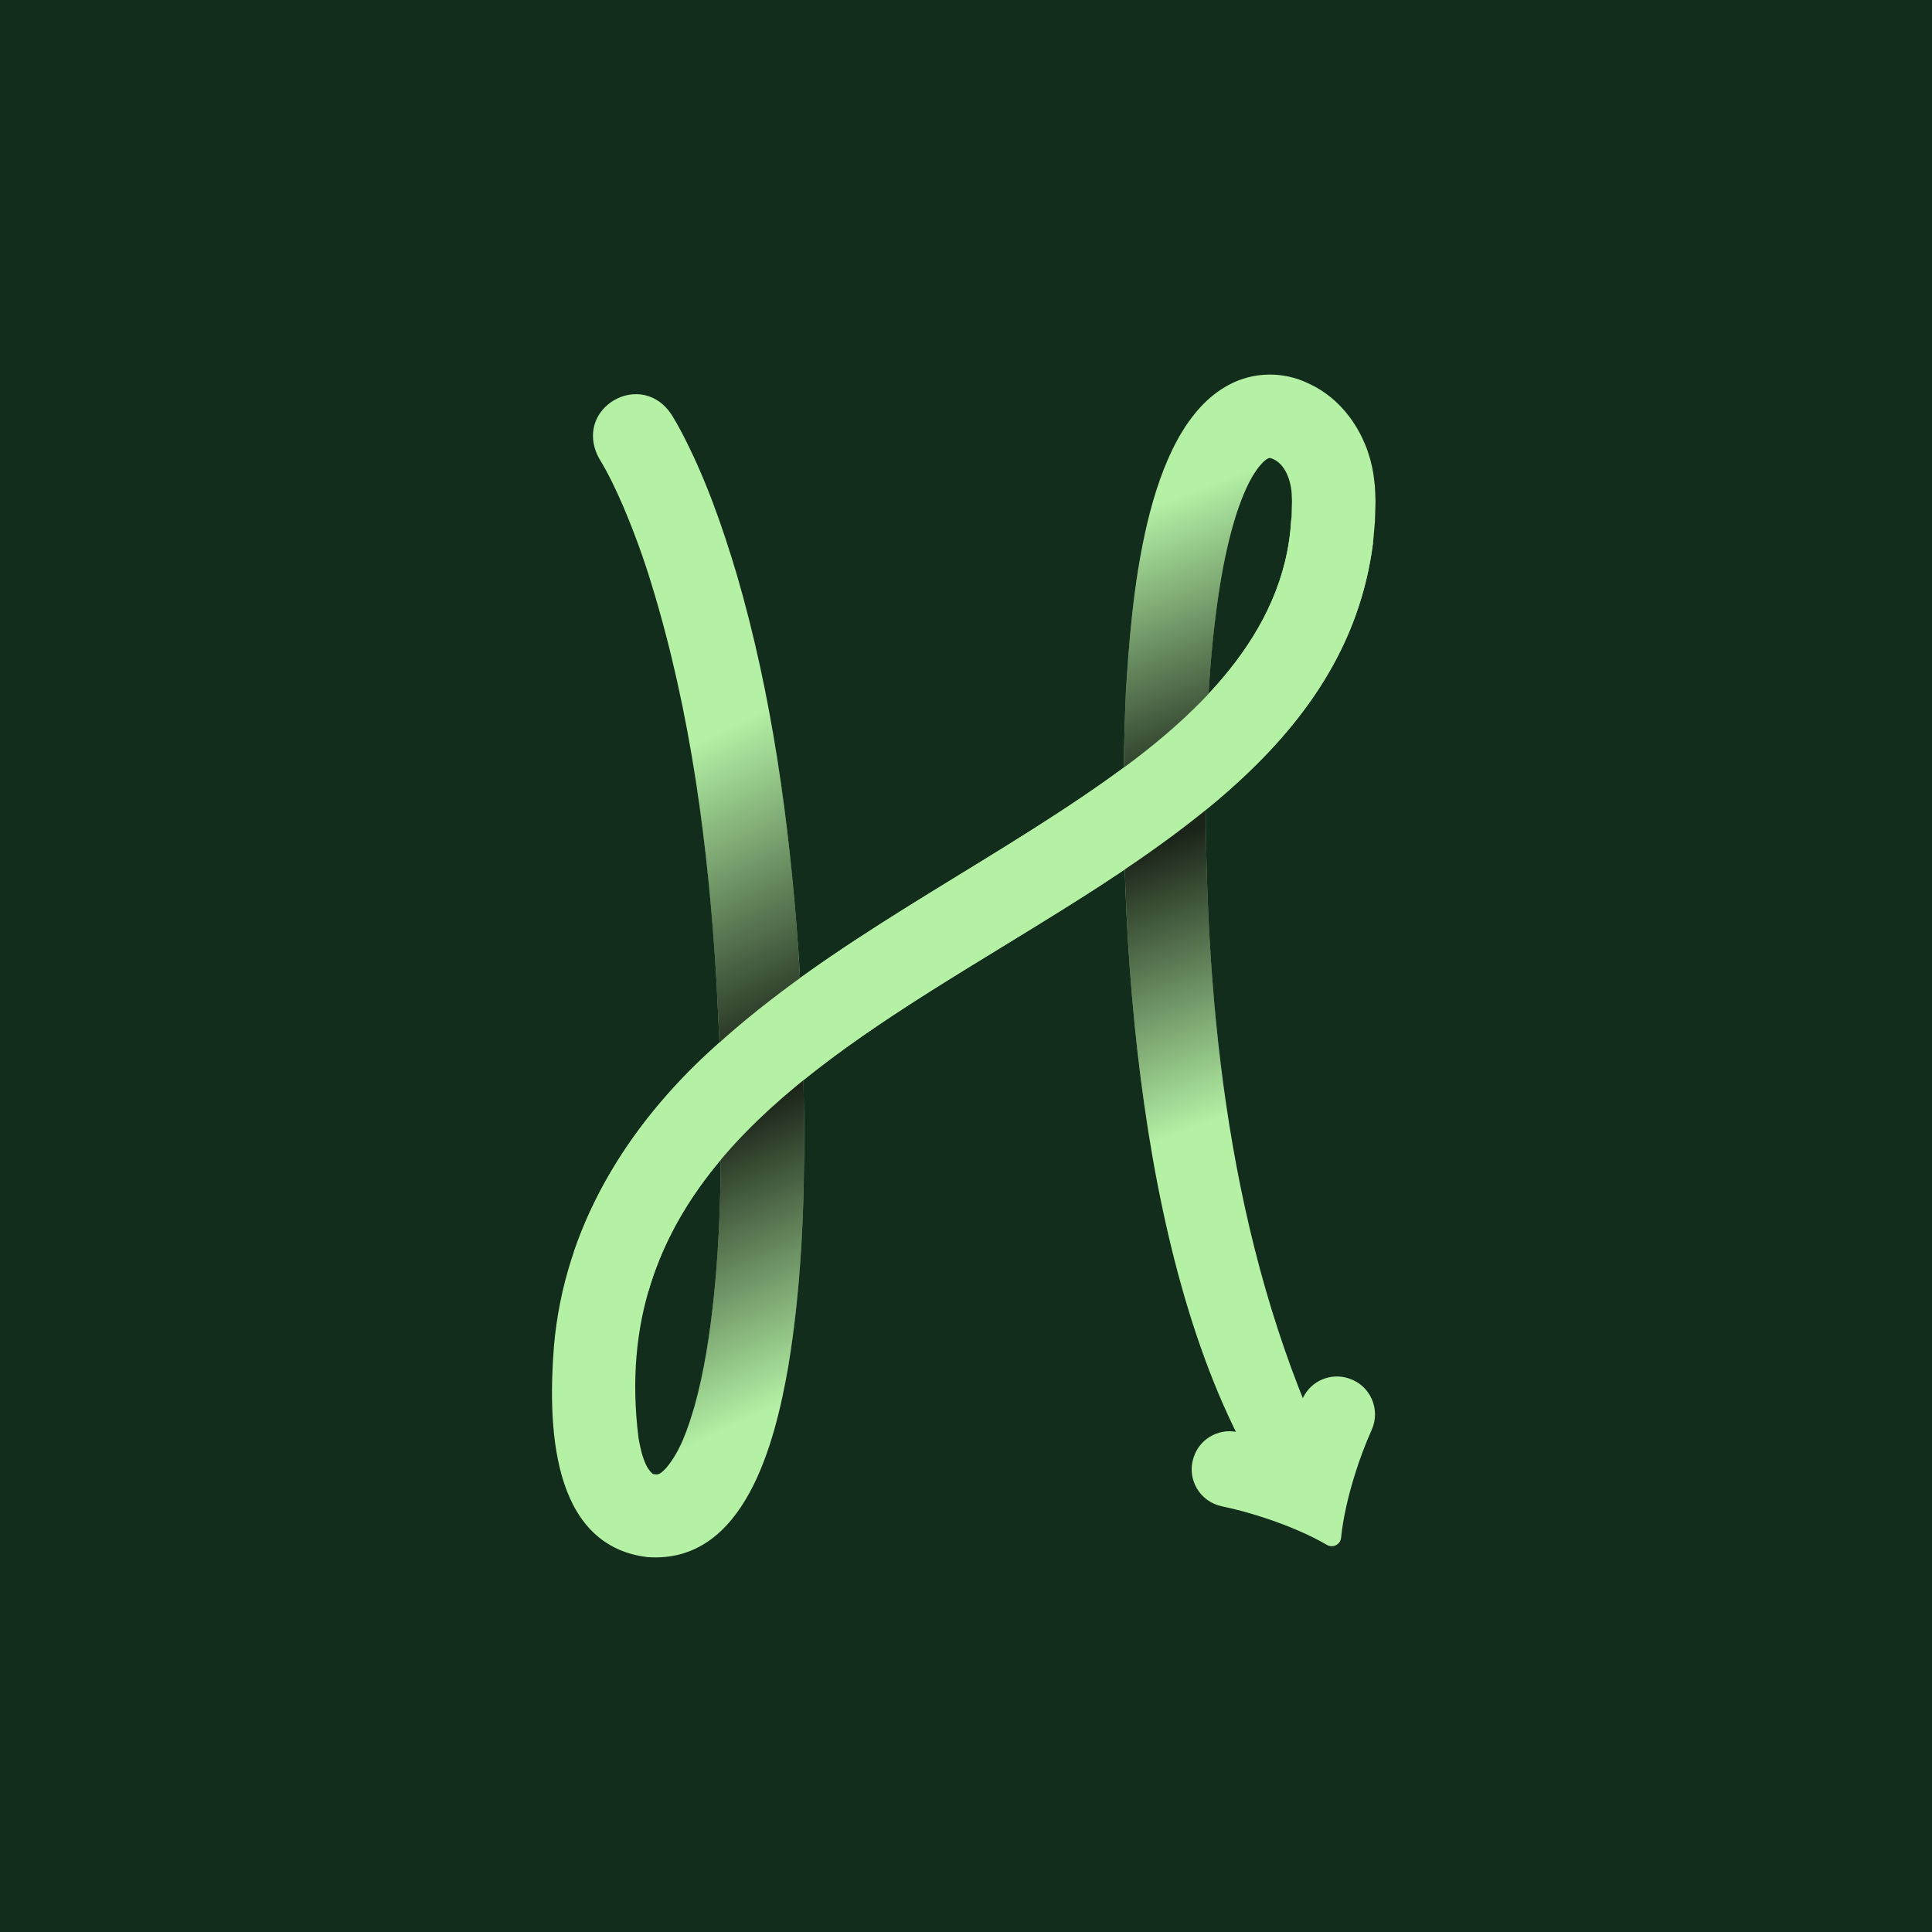
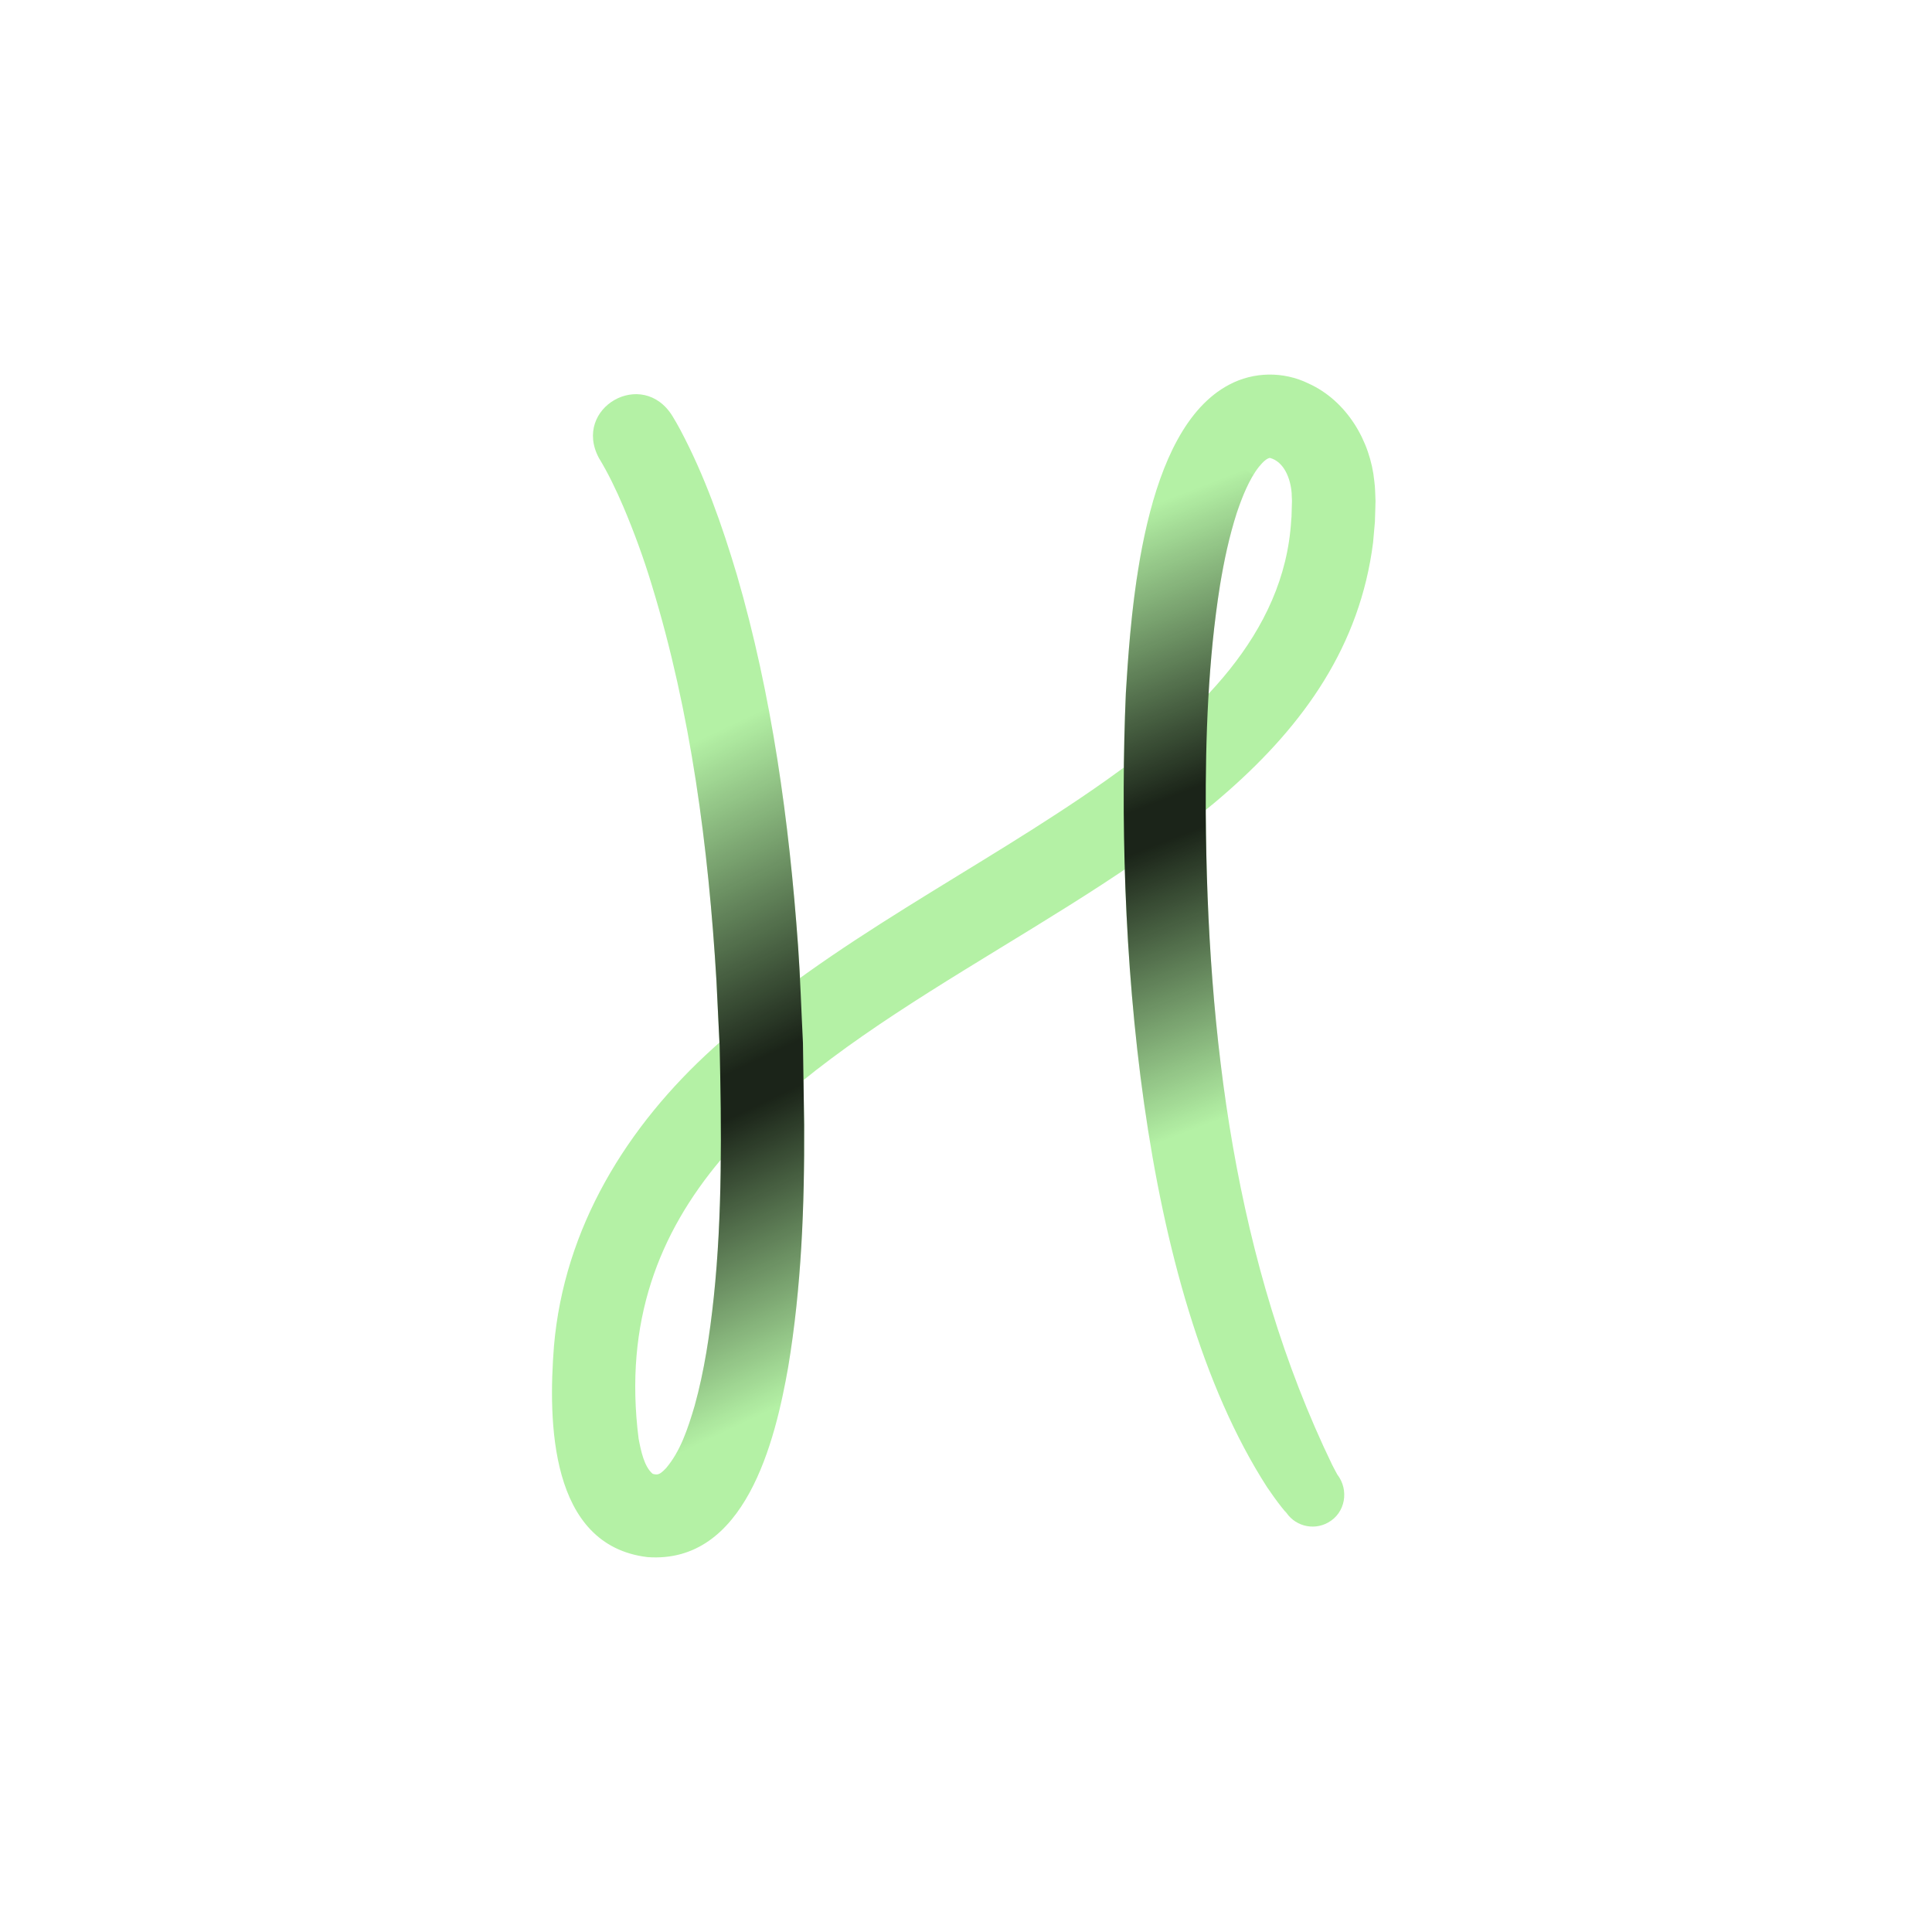
<svg xmlns="http://www.w3.org/2000/svg" width="196" height="196" viewBox="0 0 196 196" fill="none">
-   <rect width="196" height="196" fill="#122D1C" />
  <path d="M130.349 153.22C130.392 153.317 130.493 153.474 130.513 153.505L130.435 153.413L130.282 153.231L130.006 152.888C129.49 152.239 129.014 151.559 128.551 150.884C115.394 130.454 113.19 94.317 114.214 70.337C114.754 61.465 115.98 43.621 124.695 39.026C127.189 37.698 130.206 37.662 132.746 38.903C136.638 40.667 139.033 44.754 139.426 48.844C139.46 49.111 139.507 49.56 139.507 49.836L139.545 50.815L139.523 51.658C139.52 51.986 139.489 52.619 139.484 52.924L139.448 53.346L139.298 55.036C134.01 96.975 58.781 98.504 64.785 145.943C65.03 147.236 65.351 148.754 66.183 149.492C66.224 149.517 66.251 149.53 66.327 149.548C66.343 149.557 66.367 149.557 66.392 149.562C66.462 149.582 66.563 149.573 66.644 149.582C66.926 149.541 67.117 149.418 67.573 148.94C69.02 147.229 69.768 144.994 70.466 142.633C71.456 139.086 72.015 135.316 72.412 131.603C73.294 123.263 73.195 114.5 73.004 106.085C72.91 104.285 72.778 101.293 72.683 99.487C71.875 85.968 70.093 72.301 66.132 59.377C65.322 56.688 64.32 53.948 63.232 51.389C62.529 49.742 61.69 47.986 60.758 46.462C58.042 41.379 65.196 37.264 68.235 42.236C68.488 42.654 68.789 43.17 69.016 43.603C71.494 48.267 73.258 53.29 74.757 58.322C78.317 70.541 80.059 83.349 80.963 95.974C81.186 99.056 81.302 102.723 81.459 105.818C81.475 107.452 81.563 112.453 81.581 114.143C81.621 122.311 81.309 130.56 79.965 138.662C78.647 146.213 75.597 158.697 65.681 157.967C55.731 156.769 55.605 144.184 56.197 136.591C57.221 124.556 63.598 114.238 72.385 106.305C84.231 95.449 99.355 88.269 112.229 79.154C121.216 72.813 130.327 64.394 130.993 52.749L131.023 52.428L131.032 52.105L131.05 51.456L131.07 50.808L131.045 50.296L131.038 50.04C130.931 48.554 130.266 46.831 128.825 46.453C128.554 46.503 128.204 46.757 127.723 47.351C126.724 48.608 126.006 50.442 125.472 52.02C124.704 54.417 124.188 56.823 123.768 59.364C122.563 66.921 122.289 74.754 122.321 82.466C122.464 105.004 125.263 128.169 135.152 148.617L135.456 149.198L135.604 149.47L135.669 149.591C136.879 151.148 136.51 153.489 134.726 154.466C133.171 155.33 131.209 154.769 130.347 153.213L130.349 153.22Z" fill="#B4F1A5" />
-   <path d="M136.809 139.832L136.856 139.848C139.029 140.555 140.09 142.99 139.152 145.073C138.519 146.478 137.933 148.038 137.444 149.611C136.748 151.842 136.241 154.102 136.052 156.001C135.983 156.693 135.222 157.081 134.623 156.731C132.975 155.768 130.85 154.85 128.634 154.1C127.072 153.57 125.47 153.128 123.959 152.814C121.721 152.349 120.375 150.058 121.082 147.885L121.097 147.838C121.685 146.024 123.519 144.927 125.398 145.255C126.951 145.526 128.641 145.955 130.304 146.485C130.854 144.821 131.505 143.199 132.199 141.78C133.036 140.072 135.002 139.242 136.811 139.83L136.809 139.832Z" fill="#B4F1A5" />
  <path d="M135.671 149.597L135.606 149.476L135.458 149.204L135.155 148.623C125.266 128.175 122.467 105.01 122.323 82.473C122.29 74.761 122.566 66.93 123.771 59.37C124.191 56.829 124.707 54.423 125.475 52.026C125.899 50.771 126.444 49.362 127.149 48.204L120.139 43.468C115.498 50.72 114.643 63.332 114.216 70.341C113.193 94.324 115.397 130.458 128.554 150.888C129.016 151.563 129.492 152.243 130.008 152.892L130.285 153.235L130.437 153.417L130.516 153.509C130.496 153.478 130.392 153.321 130.352 153.224C131.216 154.78 133.178 155.338 134.731 154.477C136.515 153.502 136.883 151.159 135.674 149.601L135.671 149.597Z" fill="url(#paint0_linear_1178_10819)" />
  <path d="M66.643 149.583C66.926 149.543 67.117 149.42 67.572 148.942C69.02 147.231 69.767 144.996 70.465 142.634C71.455 139.088 72.014 135.317 72.411 131.605C73.293 123.264 73.195 114.502 73.004 106.087C72.91 104.287 72.777 101.295 72.683 99.488C71.875 85.97 70.093 72.303 66.131 59.379C65.321 56.69 64.32 53.95 63.231 51.391C62.529 49.743 61.689 47.988 60.758 46.464C58.042 41.38 65.195 37.266 68.234 42.238C68.488 42.655 68.789 43.172 69.016 43.605C71.493 48.269 73.258 53.292 74.757 58.324C78.317 70.543 80.058 83.35 80.963 95.976C81.185 99.057 81.302 102.725 81.459 105.82C81.475 107.454 81.562 112.455 81.58 114.145C81.621 122.313 81.309 130.561 79.964 138.664C78.647 146.214 75.596 158.698 65.68 157.969L66.643 149.581V149.583Z" fill="url(#paint1_linear_1178_10819)" />
-   <path d="M130.993 52.754C130.326 64.399 121.216 72.818 112.229 79.159C99.355 88.273 84.231 95.451 72.385 106.31C66.035 112.041 60.944 119.021 58.222 126.991L65.774 131.022C75.448 97.593 134.629 92.062 139.295 55.037L130.991 52.752L130.993 52.754Z" fill="#B4F1A5" />
  <defs>
    <linearGradient id="paint0_linear_1178_10819" x1="134.686" y1="118.834" x2="105.496" y2="43.533" gradientUnits="userSpaceOnUse">
      <stop offset="0.11" stop-opacity="0" />
      <stop offset="0.46" stop-opacity="0.85" />
      <stop offset="0.51" stop-opacity="0.85" />
      <stop offset="0.86" stop-opacity="0" />
    </linearGradient>
    <linearGradient id="paint1_linear_1178_10819" x1="90.087" y1="148.533" x2="54.096" y2="72.862" gradientUnits="userSpaceOnUse">
      <stop offset="0.12" stop-opacity="0" />
      <stop offset="0.46" stop-opacity="0.85" />
      <stop offset="0.51" stop-opacity="0.85" />
      <stop offset="0.89" stop-opacity="0" />
    </linearGradient>
  </defs>
</svg>